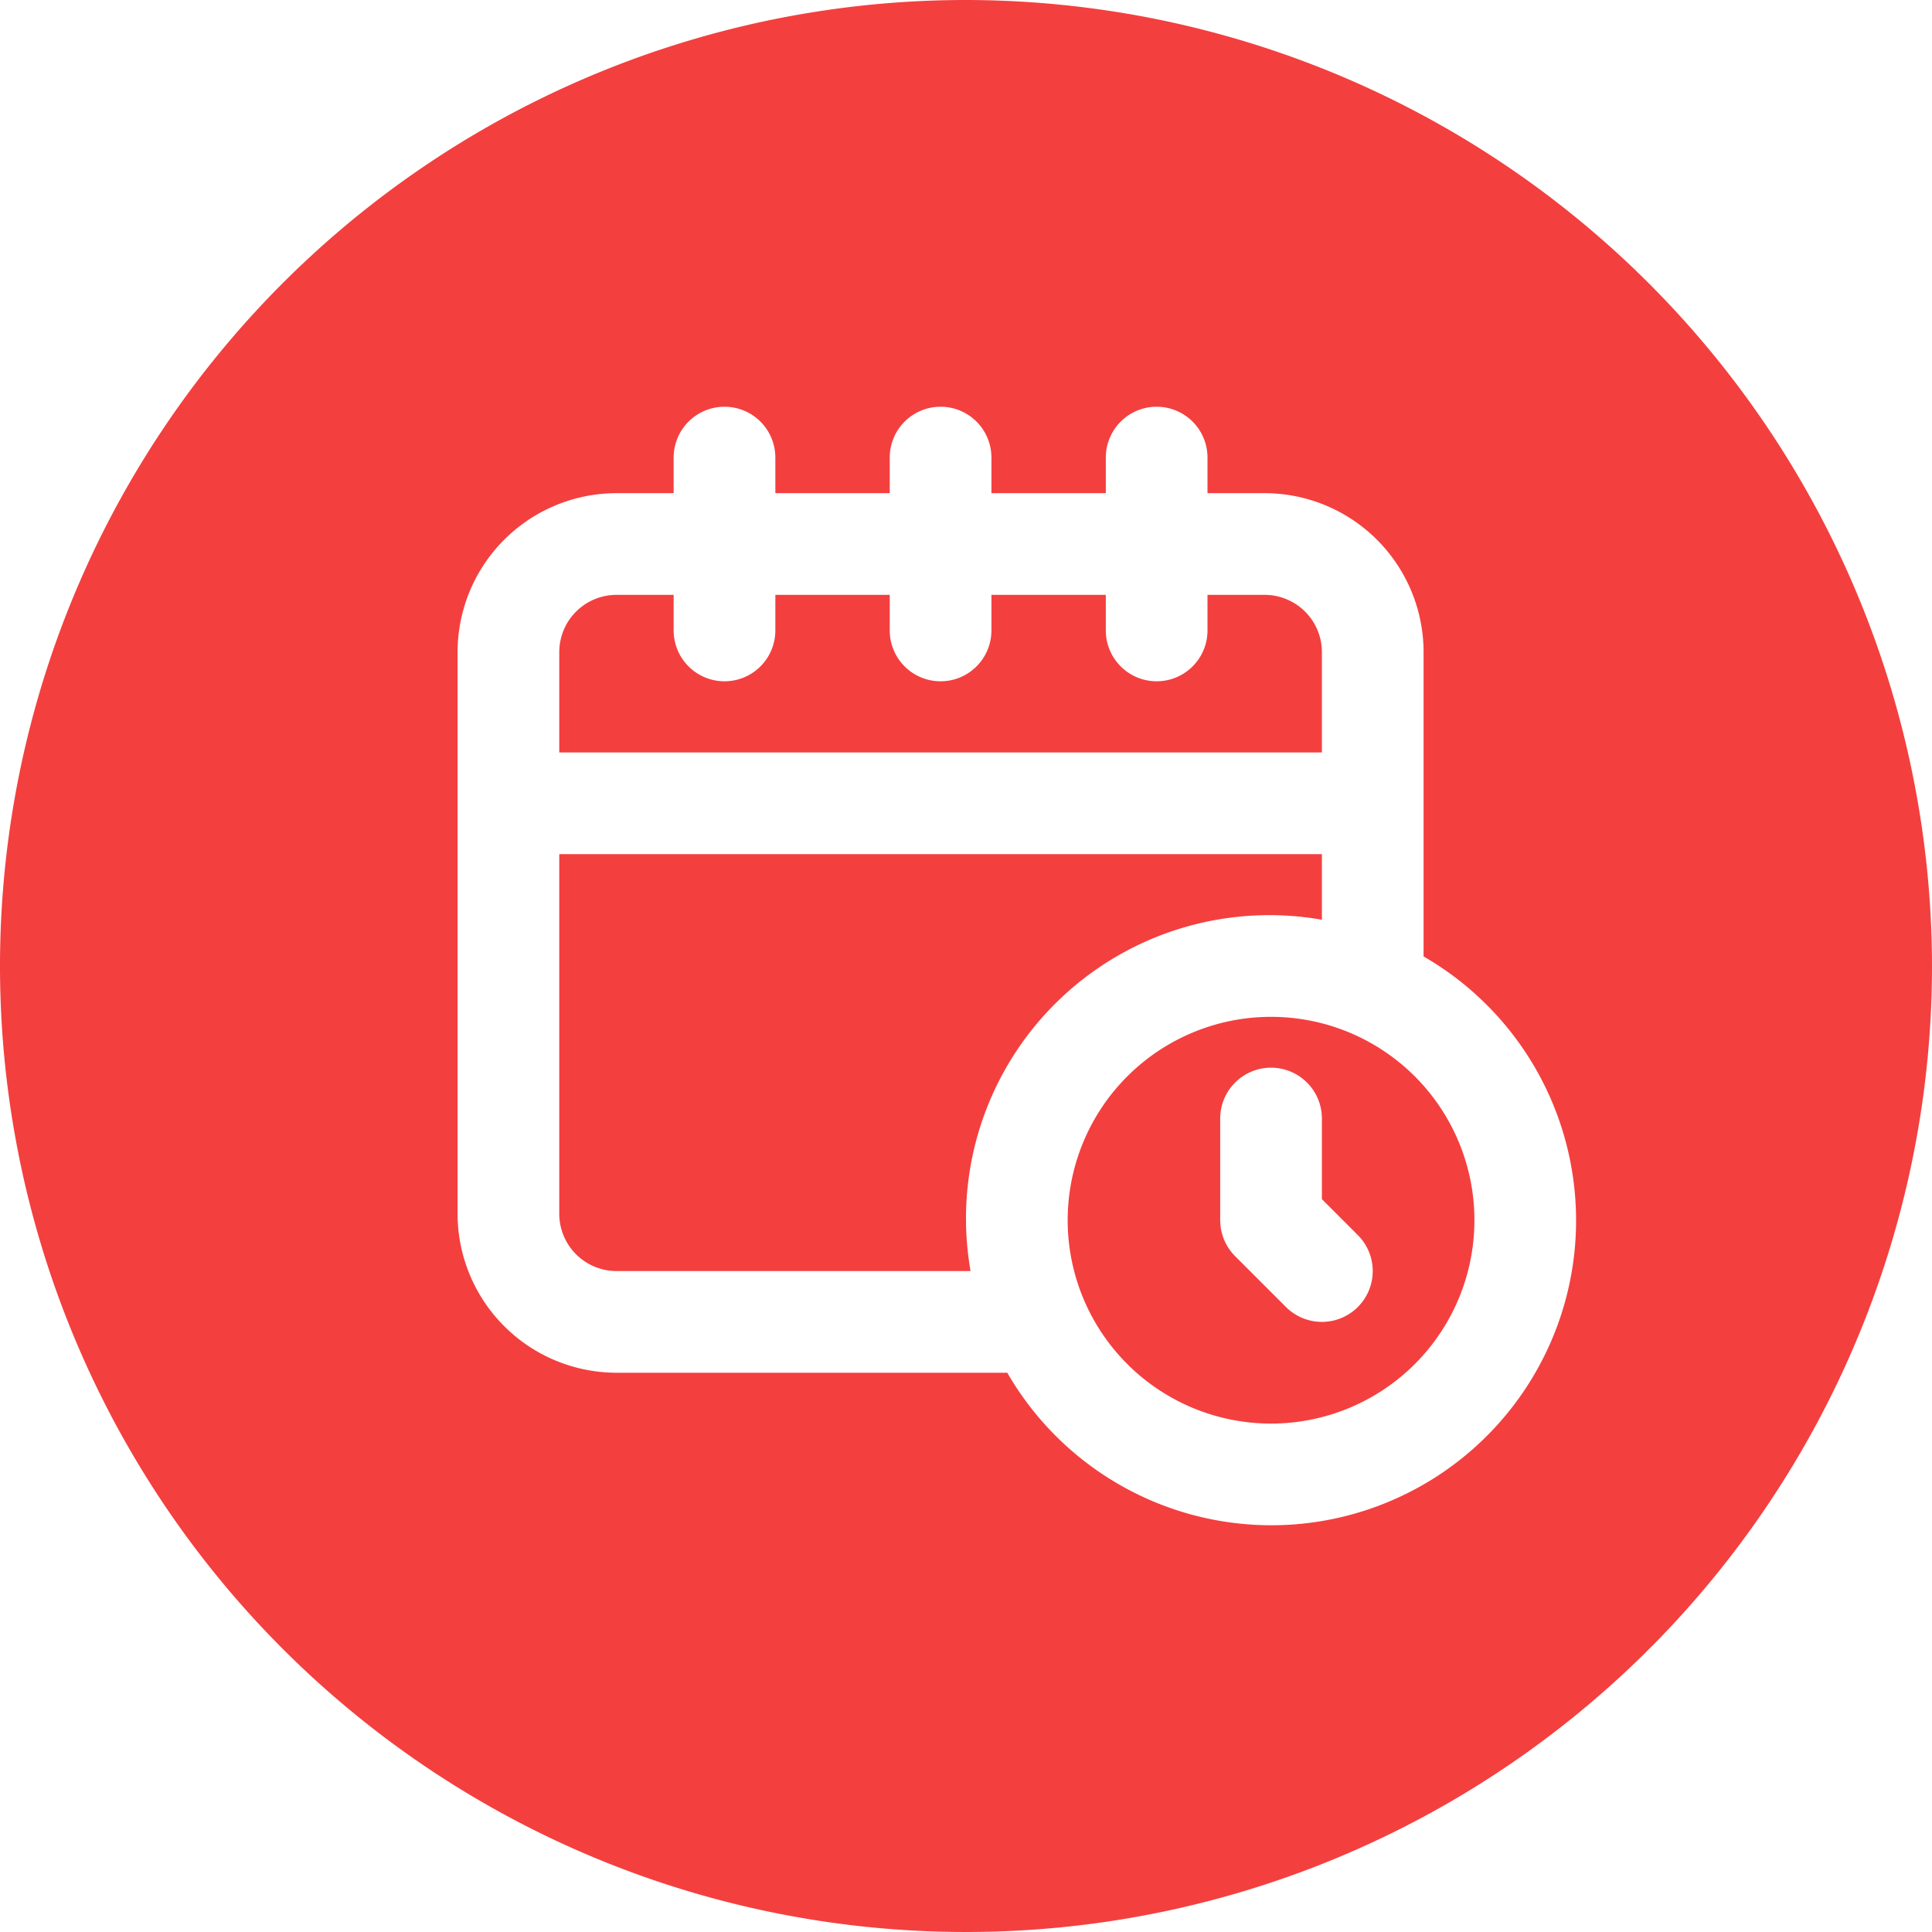
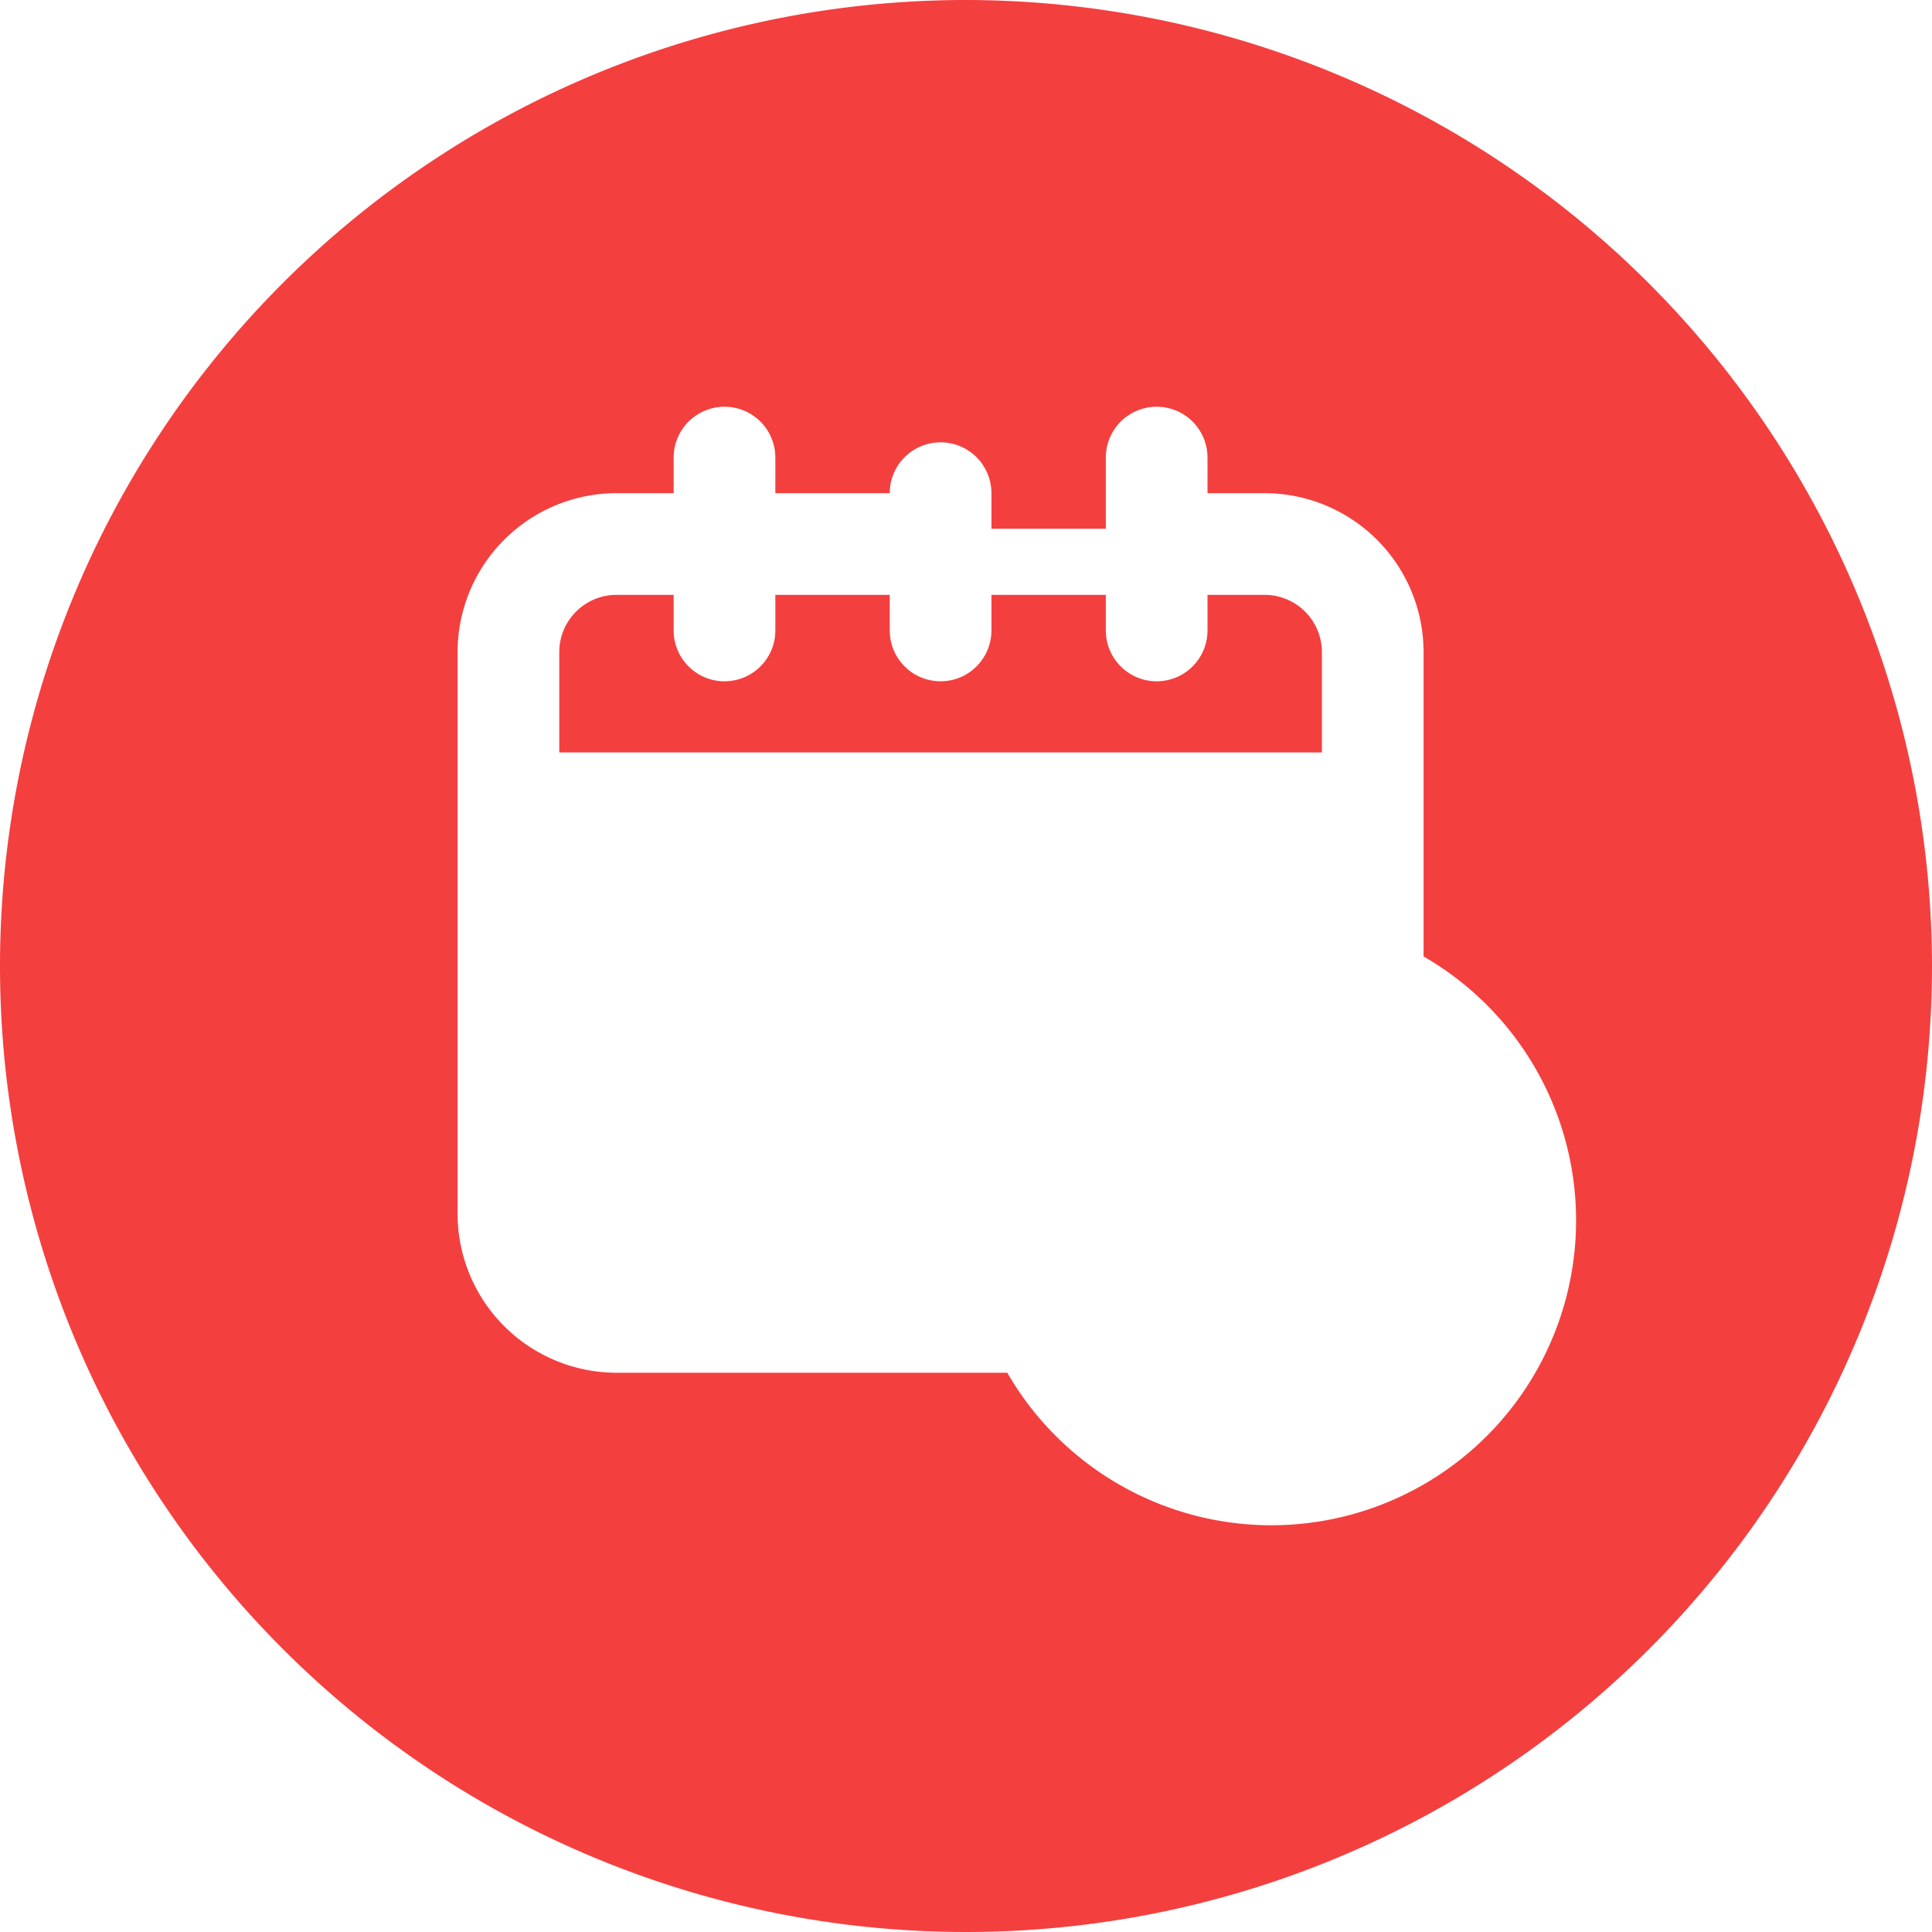
<svg xmlns="http://www.w3.org/2000/svg" data-name="Layer 2" fill="#000000" height="38" preserveAspectRatio="xMidYMid meet" version="1" viewBox="2.0 2.0 38.0 38.0" width="38" zoomAndPan="magnify">
  <g id="change1_1">
-     <path d="M28,20.09V18.8H13v7.075A1.127,1.127,0,0,0,14.125,27H21.09A5.967,5.967,0,0,1,28,20.09Z" fill="#f43f3f" />
-   </g>
+     </g>
  <g id="change1_2">
    <path d="M28,14.826A1.127,1.127,0,0,0,26.875,13.7H25.75v.7a1,1,0,0,1-2,0v-.7H21.5v.7a1,1,0,0,1-2,0v-.7H17.25v.7a1,1,0,0,1-2,0v-.7H14.125A1.127,1.127,0,0,0,13,14.826V16.8H28Z" fill="#f43f3f" />
  </g>
  <g id="change1_3">
-     <path d="M27,22a4,4,0,1,0,4,4A4,4,0,0,0,27,22Zm1.707,5.707a1,1,0,0,1-1.414,0l-1-1A1,1,0,0,1,26,26V24a1,1,0,0,1,2,0v1.586l.707.707A1,1,0,0,1,28.707,27.707Z" fill="#f43f3f" />
-   </g>
+     </g>
  <g id="change1_4">
-     <path d="M21,2A19,19,0,1,0,40,21,19.021,19.021,0,0,0,21,2Zm6,30a6,6,0,0,1-5.188-3H14.125A3.129,3.129,0,0,1,11,25.875V14.826A3.129,3.129,0,0,1,14.125,11.7H15.25V11a1,1,0,0,1,2,0v.7H19.5V11a1,1,0,0,1,2,0v.7h2.25V11a1,1,0,0,1,2,0v.7h1.125A3.129,3.129,0,0,1,30,14.826v5.986A5.995,5.995,0,0,1,27,32Z" fill="#f43f3f" />
+     <path d="M21,2A19,19,0,1,0,40,21,19.021,19.021,0,0,0,21,2Zm6,30a6,6,0,0,1-5.188-3H14.125A3.129,3.129,0,0,1,11,25.875V14.826A3.129,3.129,0,0,1,14.125,11.7H15.25V11a1,1,0,0,1,2,0v.7H19.5a1,1,0,0,1,2,0v.7h2.25V11a1,1,0,0,1,2,0v.7h1.125A3.129,3.129,0,0,1,30,14.826v5.986A5.995,5.995,0,0,1,27,32Z" fill="#f43f3f" />
  </g>
</svg>